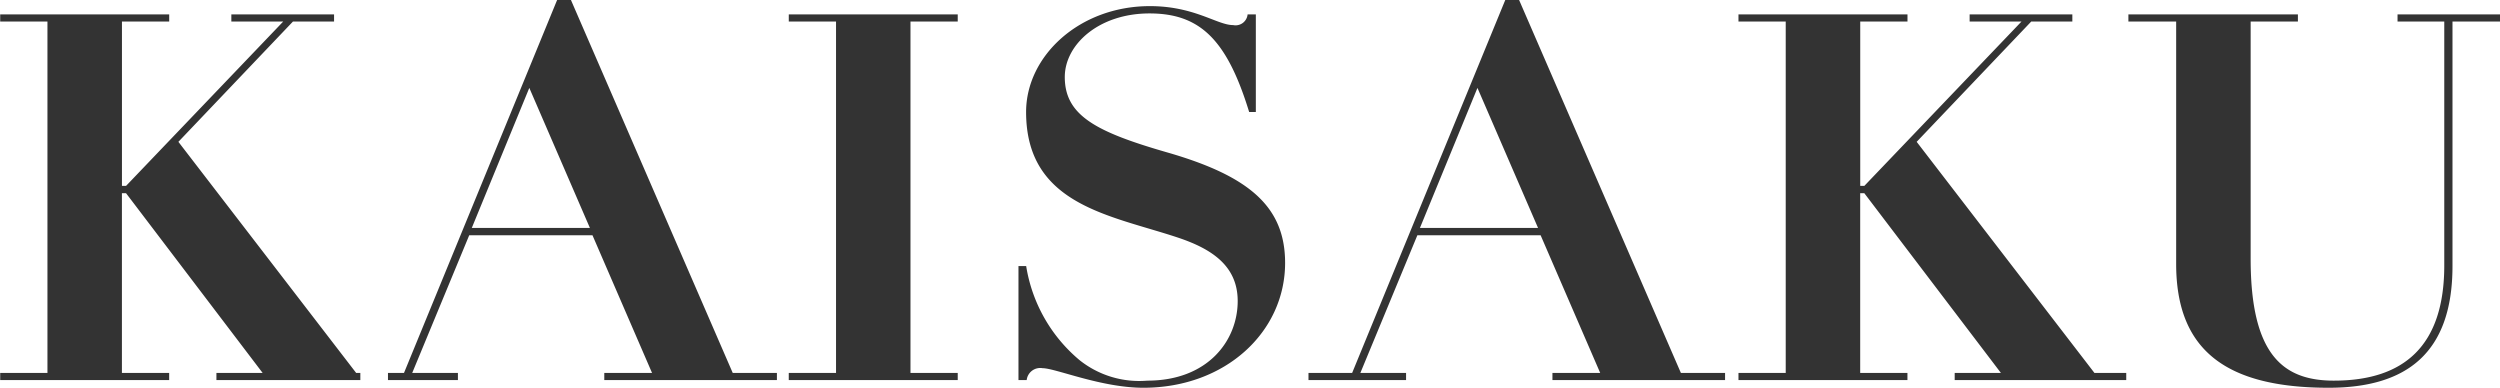
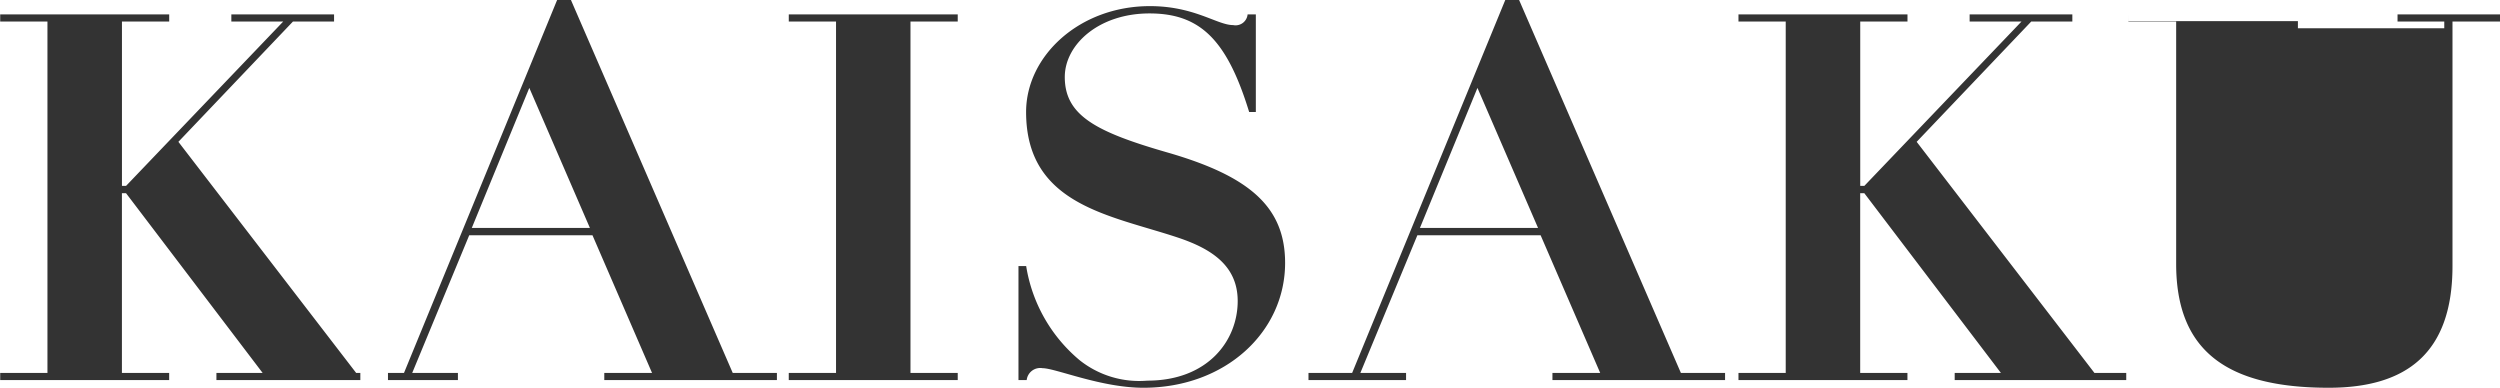
<svg xmlns="http://www.w3.org/2000/svg" id="kamakura_enoshima_spot01_hdg.svg" width="126.562" height="19.63" viewBox="0 0 126.562 19.63">
  <defs>
    <style>
      .cls-1 {
        fill: #333;
        fill-rule: evenodd;
      }
    </style>
  </defs>
-   <path id="KAISAKU" class="cls-1" d="M178.979,4861.79v0.36h2.392v17.79h-2.392v0.36h8.554v-0.36h-2.392v-9.1h0.208l6.916,9.1h-2.34v0.36h8.685v-0.36H197l-9-11.7,5.8-6.09h2.081v-0.36h-5.2v0.36h2.626l-7.956,8.32h-0.208v-8.32h2.392v-0.36h-8.554Zm20.442,18.15h-2.21v0.36h4.94v-0.36h-2.314l2.886-6.97h6.24l3.016,6.97h-2.418v0.36H218.3v-0.36h-2.236l-8.191-18.88h-0.7Zm6.344-14.43,3.068,7.09h-5.98Zm13.136-3.72v0.36h2.392v17.79H218.9v0.36h8.554v-0.36h-2.392v-17.79h2.392v-0.36H218.9Zm22.492,0.54c-0.806,0-1.95-.96-4.212-0.96-3.562,0-6.266,2.52-6.266,5.36,0,4.73,4.29,5.22,7.722,6.37,1.69,0.57,2.99,1.43,2.99,3.2,0,2-1.508,4.03-4.576,4.03a4.842,4.842,0,0,1-3.432-1.04,7.806,7.806,0,0,1-2.7-4.76h-0.39v5.77h0.416a0.689,0.689,0,0,1,.806-0.6c0.65,0,2.964.99,5.1,0.99,4.16,0,7.176-2.83,7.176-6.32,0-2.83-1.794-4.39-5.954-5.59-3.614-1.04-5.2-1.87-5.2-3.82,0-1.64,1.716-3.22,4.29-3.22s3.926,1.35,5.044,4.99h0.338v-4.94h-0.416A0.613,0.613,0,0,1,241.393,4862.33Zm6.028,17.61h-2.21v0.36h4.94v-0.36h-2.314l2.886-6.97h6.24l3.016,6.97h-2.418v0.36H266.3v-0.36h-2.236l-8.191-18.88h-0.7Zm6.344-14.43,3.068,7.09h-5.98Zm13.214-3.72v0.36h2.392v17.79h-2.392v0.36h8.554v-0.36h-2.392v-9.1h0.208l6.916,9.1h-2.34v0.36h8.685v-0.36H285l-9-11.7,5.8-6.09h2.081v-0.36h-5.2v0.36h2.626l-7.956,8.32h-0.208v-8.32h2.392v-0.36h-8.554Zm19.74,0v0.36h2.418v12.27c0,4.37,2.522,6.27,7.722,6.27,3.926,0,6.267-1.74,6.267-6.16v-12.38h2.418v-0.36h-5.2v0.36h2.366v12.35c0,4.06-2.028,5.83-5.59,5.83-2.548,0-4.212-1.28-4.212-6.17v-12.01H295.3v-0.36h-8.58Z" transform="translate(-178.969 -4861.06)" />
+   <path id="KAISAKU" class="cls-1" d="M178.979,4861.79v0.36h2.392v17.79h-2.392v0.36h8.554v-0.36h-2.392v-9.1h0.208l6.916,9.1h-2.34v0.36h8.685v-0.36H197l-9-11.7,5.8-6.09h2.081v-0.36h-5.2v0.36h2.626l-7.956,8.32h-0.208v-8.32h2.392v-0.36h-8.554Zm20.442,18.15h-2.21v0.36h4.94v-0.36h-2.314l2.886-6.97h6.24l3.016,6.97h-2.418v0.36H218.3v-0.36h-2.236l-8.191-18.88h-0.7Zm6.344-14.43,3.068,7.09h-5.98Zm13.136-3.72v0.36h2.392v17.79H218.9v0.36h8.554v-0.36h-2.392v-17.79h2.392v-0.36H218.9Zm22.492,0.54c-0.806,0-1.95-.96-4.212-0.96-3.562,0-6.266,2.52-6.266,5.36,0,4.73,4.29,5.22,7.722,6.37,1.69,0.57,2.99,1.43,2.99,3.2,0,2-1.508,4.03-4.576,4.03a4.842,4.842,0,0,1-3.432-1.04,7.806,7.806,0,0,1-2.7-4.76h-0.39v5.77h0.416a0.689,0.689,0,0,1,.806-0.6c0.65,0,2.964.99,5.1,0.99,4.16,0,7.176-2.83,7.176-6.32,0-2.83-1.794-4.39-5.954-5.59-3.614-1.04-5.2-1.87-5.2-3.82,0-1.64,1.716-3.22,4.29-3.22s3.926,1.35,5.044,4.99h0.338v-4.94h-0.416A0.613,0.613,0,0,1,241.393,4862.33Zm6.028,17.61h-2.21v0.36h4.94v-0.36h-2.314l2.886-6.97h6.24l3.016,6.97h-2.418v0.36H266.3v-0.36h-2.236l-8.191-18.88h-0.7Zm6.344-14.43,3.068,7.09h-5.98Zm13.214-3.72v0.36h2.392v17.79h-2.392v0.36h8.554v-0.36h-2.392v-9.1h0.208l6.916,9.1h-2.34v0.36h8.685v-0.36H285l-9-11.7,5.8-6.09h2.081v-0.36h-5.2v0.36h2.626l-7.956,8.32h-0.208v-8.32h2.392v-0.36h-8.554Zm19.74,0v0.36h2.418v12.27c0,4.37,2.522,6.27,7.722,6.27,3.926,0,6.267-1.74,6.267-6.16v-12.38h2.418v-0.36h-5.2v0.36h2.366v12.35v-12.01H295.3v-0.36h-8.58Z" transform="translate(-178.969 -4861.06)" />
</svg>